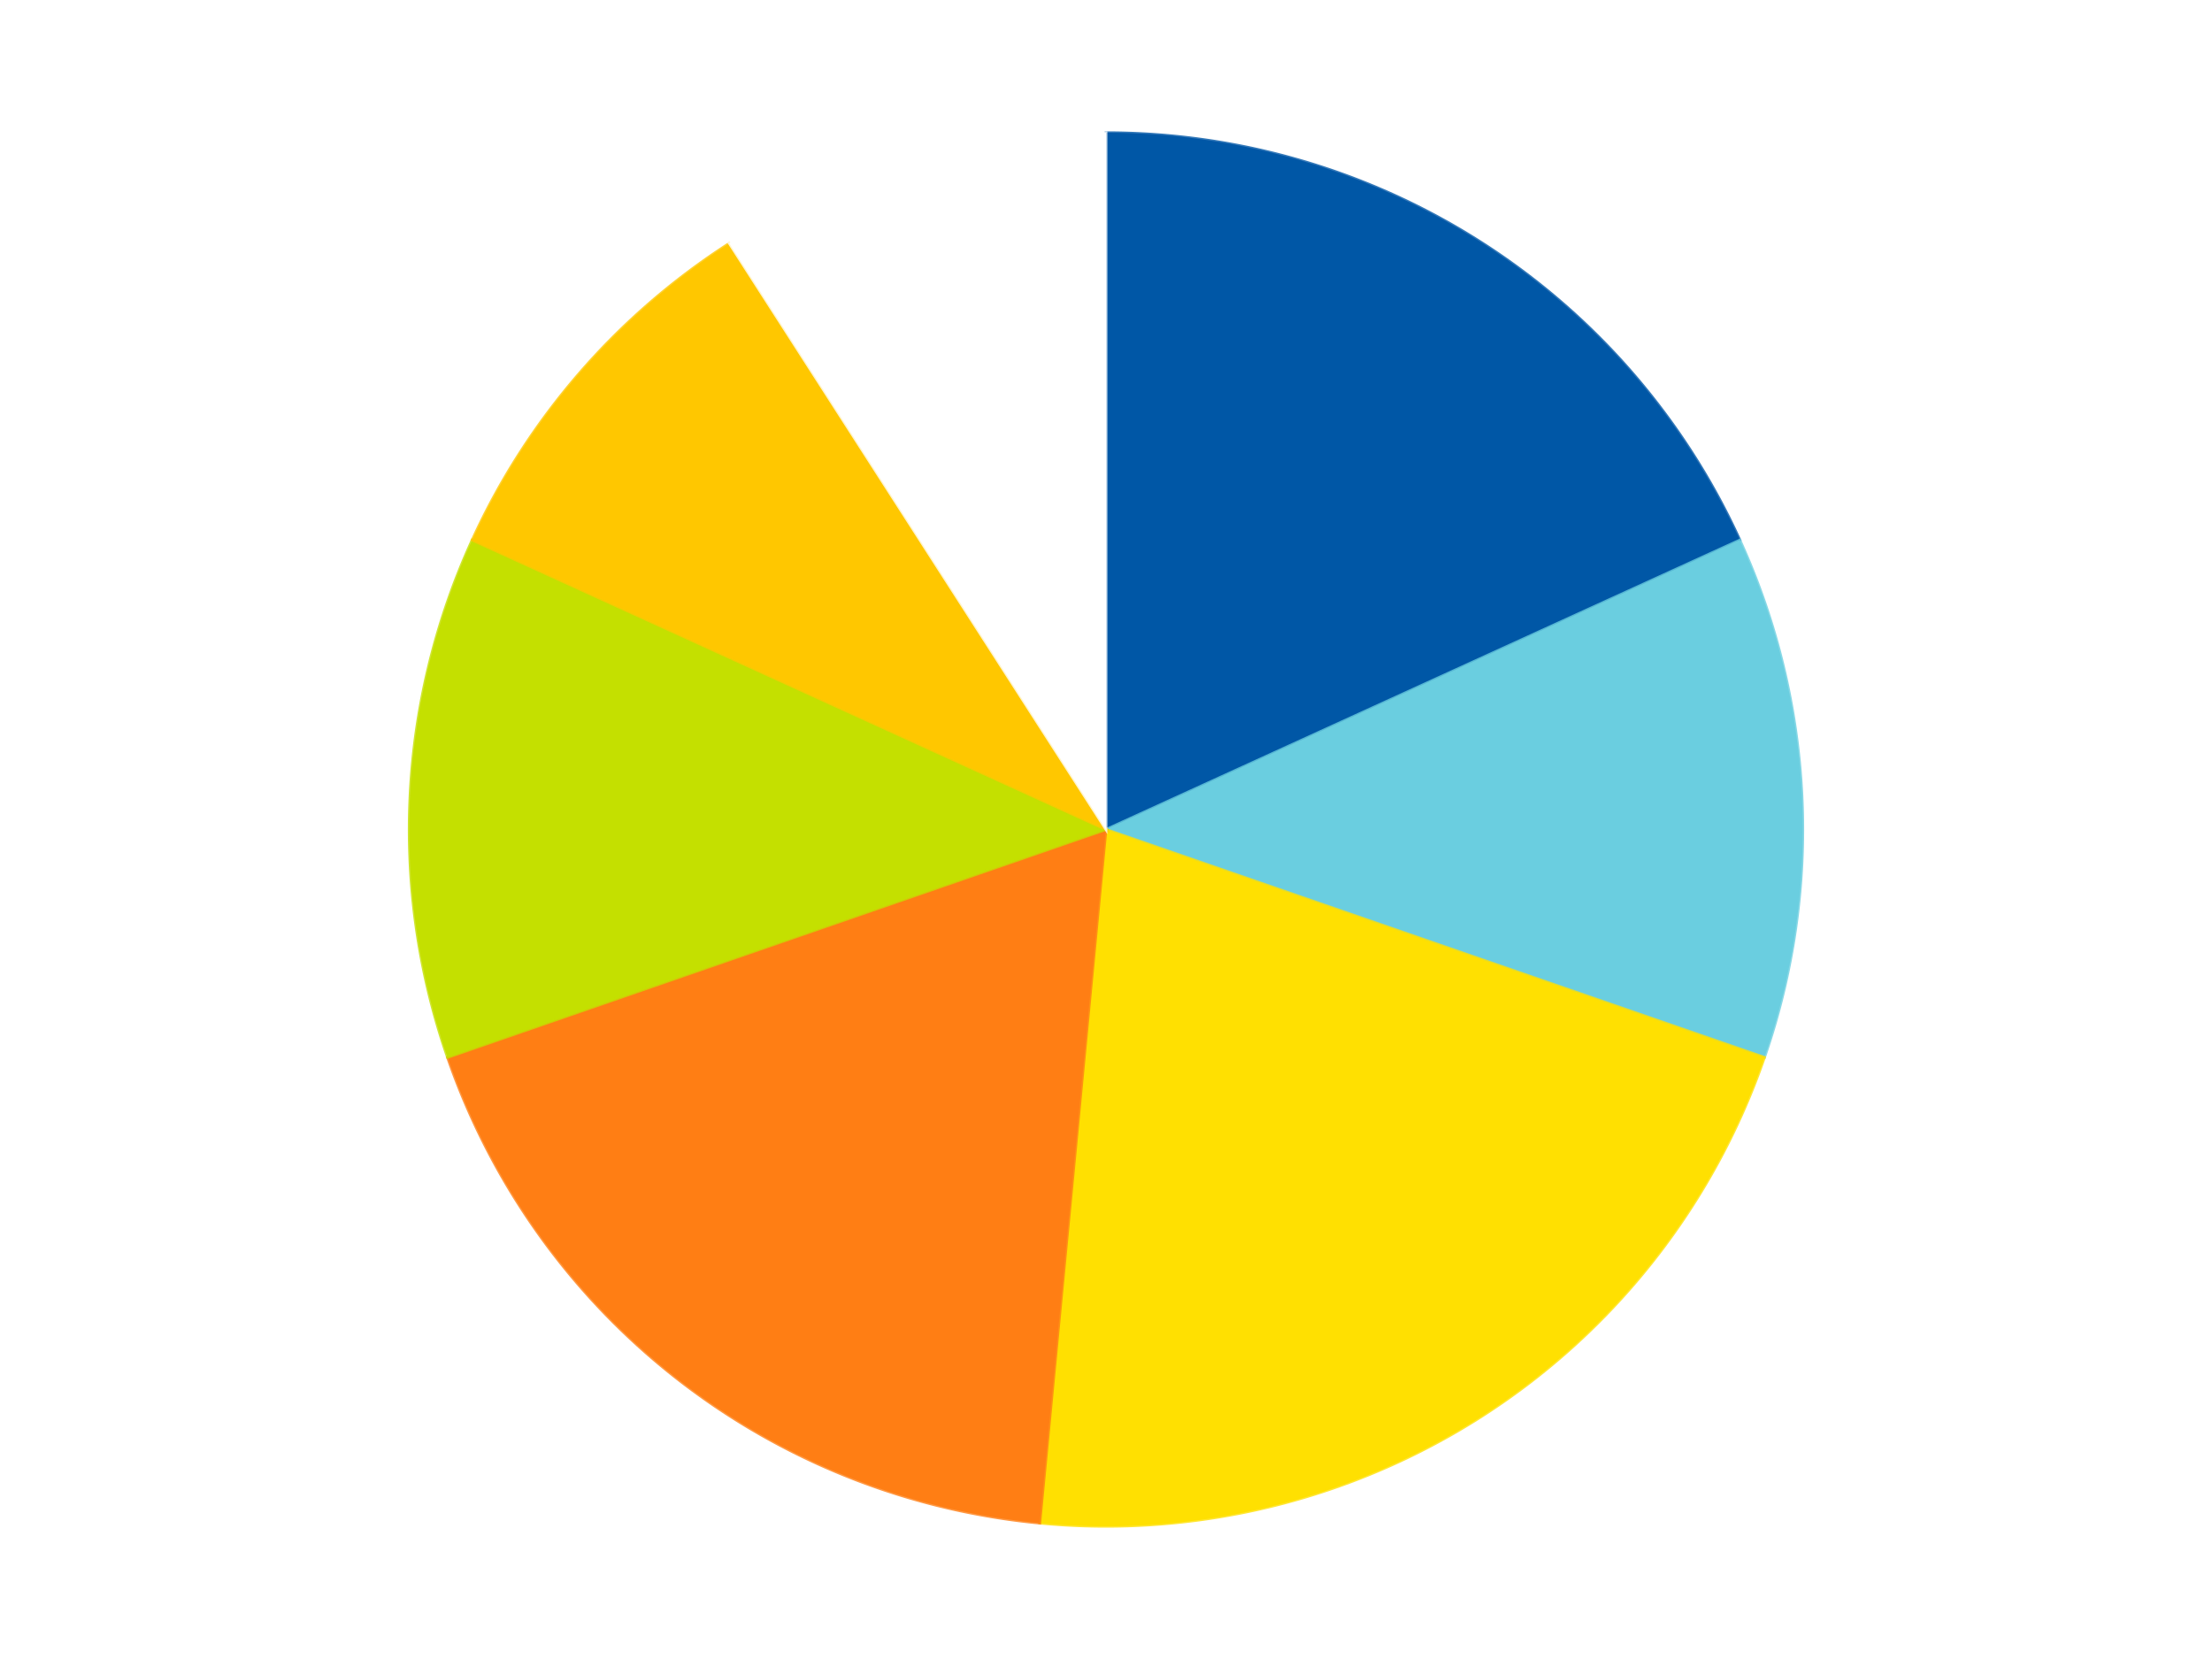
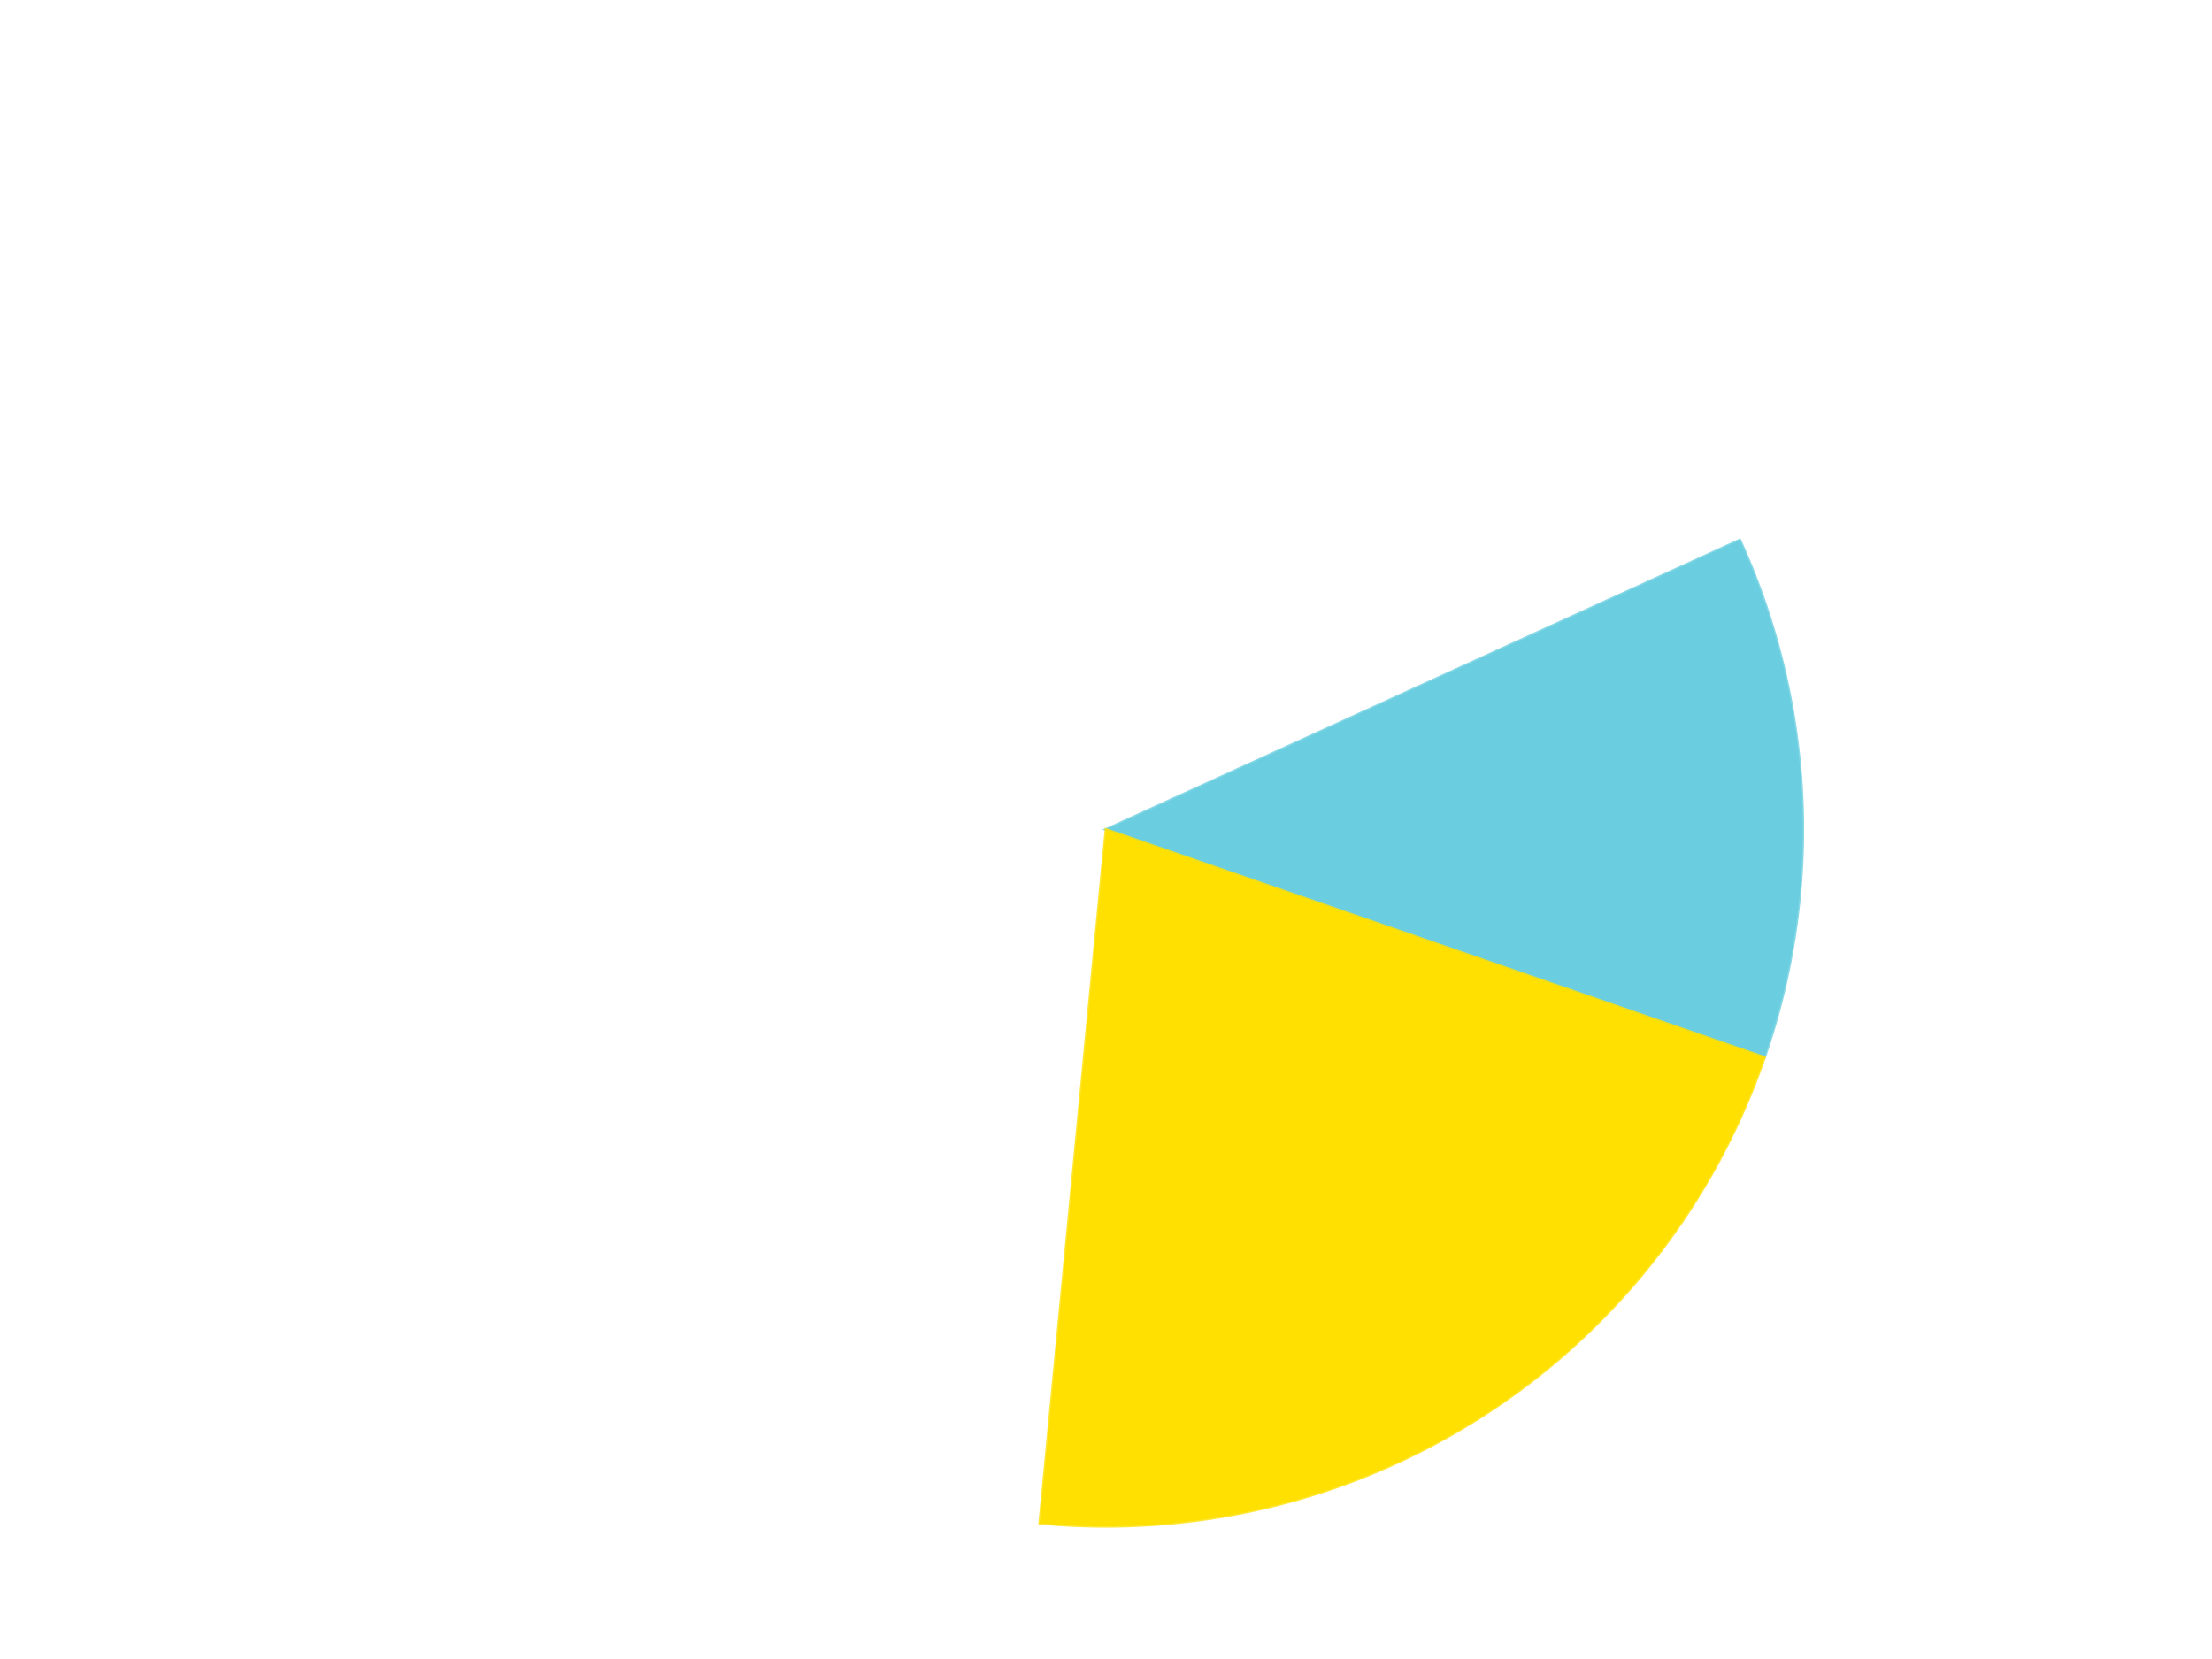
<svg xmlns="http://www.w3.org/2000/svg" xmlns:xlink="http://www.w3.org/1999/xlink" id="chart-0dd7b771-87c0-4d6f-bcfd-3855c943ea2a" class="pygal-chart" viewBox="0 0 800 600">
  <defs>
    <style type="text/css">#chart-0dd7b771-87c0-4d6f-bcfd-3855c943ea2a{-webkit-user-select:none;-webkit-font-smoothing:antialiased;font-family:Consolas,"Liberation Mono",Menlo,Courier,monospace}#chart-0dd7b771-87c0-4d6f-bcfd-3855c943ea2a .title{font-family:Consolas,"Liberation Mono",Menlo,Courier,monospace;font-size:16px}#chart-0dd7b771-87c0-4d6f-bcfd-3855c943ea2a .legends .legend text{font-family:Consolas,"Liberation Mono",Menlo,Courier,monospace;font-size:14px}#chart-0dd7b771-87c0-4d6f-bcfd-3855c943ea2a .axis text{font-family:Consolas,"Liberation Mono",Menlo,Courier,monospace;font-size:10px}#chart-0dd7b771-87c0-4d6f-bcfd-3855c943ea2a .axis text.major{font-family:Consolas,"Liberation Mono",Menlo,Courier,monospace;font-size:10px}#chart-0dd7b771-87c0-4d6f-bcfd-3855c943ea2a .text-overlay text.value{font-family:Consolas,"Liberation Mono",Menlo,Courier,monospace;font-size:16px}#chart-0dd7b771-87c0-4d6f-bcfd-3855c943ea2a .text-overlay text.label{font-family:Consolas,"Liberation Mono",Menlo,Courier,monospace;font-size:10px}#chart-0dd7b771-87c0-4d6f-bcfd-3855c943ea2a .tooltip{font-family:Consolas,"Liberation Mono",Menlo,Courier,monospace;font-size:14px}#chart-0dd7b771-87c0-4d6f-bcfd-3855c943ea2a text.no_data{font-family:Consolas,"Liberation Mono",Menlo,Courier,monospace;font-size:64px}
#chart-0dd7b771-87c0-4d6f-bcfd-3855c943ea2a{background-color:transparent}#chart-0dd7b771-87c0-4d6f-bcfd-3855c943ea2a path,#chart-0dd7b771-87c0-4d6f-bcfd-3855c943ea2a line,#chart-0dd7b771-87c0-4d6f-bcfd-3855c943ea2a rect,#chart-0dd7b771-87c0-4d6f-bcfd-3855c943ea2a circle{-webkit-transition:150ms;-moz-transition:150ms;transition:150ms}#chart-0dd7b771-87c0-4d6f-bcfd-3855c943ea2a .graph &gt; .background{fill:transparent}#chart-0dd7b771-87c0-4d6f-bcfd-3855c943ea2a .plot &gt; .background{fill:transparent}#chart-0dd7b771-87c0-4d6f-bcfd-3855c943ea2a .graph{fill:rgba(0,0,0,.87)}#chart-0dd7b771-87c0-4d6f-bcfd-3855c943ea2a text.no_data{fill:rgba(0,0,0,1)}#chart-0dd7b771-87c0-4d6f-bcfd-3855c943ea2a .title{fill:rgba(0,0,0,1)}#chart-0dd7b771-87c0-4d6f-bcfd-3855c943ea2a .legends .legend text{fill:rgba(0,0,0,.87)}#chart-0dd7b771-87c0-4d6f-bcfd-3855c943ea2a .legends .legend:hover text{fill:rgba(0,0,0,1)}#chart-0dd7b771-87c0-4d6f-bcfd-3855c943ea2a .axis .line{stroke:rgba(0,0,0,1)}#chart-0dd7b771-87c0-4d6f-bcfd-3855c943ea2a .axis .guide.line{stroke:rgba(0,0,0,.54)}#chart-0dd7b771-87c0-4d6f-bcfd-3855c943ea2a .axis .major.line{stroke:rgba(0,0,0,.87)}#chart-0dd7b771-87c0-4d6f-bcfd-3855c943ea2a .axis text.major{fill:rgba(0,0,0,1)}#chart-0dd7b771-87c0-4d6f-bcfd-3855c943ea2a .axis.y .guides:hover .guide.line,#chart-0dd7b771-87c0-4d6f-bcfd-3855c943ea2a .line-graph .axis.x .guides:hover .guide.line,#chart-0dd7b771-87c0-4d6f-bcfd-3855c943ea2a .stackedline-graph .axis.x .guides:hover .guide.line,#chart-0dd7b771-87c0-4d6f-bcfd-3855c943ea2a .xy-graph .axis.x .guides:hover .guide.line{stroke:rgba(0,0,0,1)}#chart-0dd7b771-87c0-4d6f-bcfd-3855c943ea2a .axis .guides:hover text{fill:rgba(0,0,0,1)}#chart-0dd7b771-87c0-4d6f-bcfd-3855c943ea2a .reactive{fill-opacity:1.0;stroke-opacity:.8;stroke-width:1}#chart-0dd7b771-87c0-4d6f-bcfd-3855c943ea2a .ci{stroke:rgba(0,0,0,.87)}#chart-0dd7b771-87c0-4d6f-bcfd-3855c943ea2a .reactive.active,#chart-0dd7b771-87c0-4d6f-bcfd-3855c943ea2a .active .reactive{fill-opacity:0.6;stroke-opacity:.9;stroke-width:4}#chart-0dd7b771-87c0-4d6f-bcfd-3855c943ea2a .ci .reactive.active{stroke-width:1.5}#chart-0dd7b771-87c0-4d6f-bcfd-3855c943ea2a .series text{fill:rgba(0,0,0,1)}#chart-0dd7b771-87c0-4d6f-bcfd-3855c943ea2a .tooltip rect{fill:transparent;stroke:rgba(0,0,0,1);-webkit-transition:opacity 150ms;-moz-transition:opacity 150ms;transition:opacity 150ms}#chart-0dd7b771-87c0-4d6f-bcfd-3855c943ea2a .tooltip .label{fill:rgba(0,0,0,.87)}#chart-0dd7b771-87c0-4d6f-bcfd-3855c943ea2a .tooltip .label{fill:rgba(0,0,0,.87)}#chart-0dd7b771-87c0-4d6f-bcfd-3855c943ea2a .tooltip .legend{font-size:.8em;fill:rgba(0,0,0,.54)}#chart-0dd7b771-87c0-4d6f-bcfd-3855c943ea2a .tooltip .x_label{font-size:.6em;fill:rgba(0,0,0,1)}#chart-0dd7b771-87c0-4d6f-bcfd-3855c943ea2a .tooltip .xlink{font-size:.5em;text-decoration:underline}#chart-0dd7b771-87c0-4d6f-bcfd-3855c943ea2a .tooltip .value{font-size:1.5em}#chart-0dd7b771-87c0-4d6f-bcfd-3855c943ea2a .bound{font-size:.5em}#chart-0dd7b771-87c0-4d6f-bcfd-3855c943ea2a .max-value{font-size:.75em;fill:rgba(0,0,0,.54)}#chart-0dd7b771-87c0-4d6f-bcfd-3855c943ea2a .map-element{fill:transparent;stroke:rgba(0,0,0,.54) !important}#chart-0dd7b771-87c0-4d6f-bcfd-3855c943ea2a .map-element .reactive{fill-opacity:inherit;stroke-opacity:inherit}#chart-0dd7b771-87c0-4d6f-bcfd-3855c943ea2a .color-0,#chart-0dd7b771-87c0-4d6f-bcfd-3855c943ea2a .color-0 a:visited{stroke:#F44336;fill:#F44336}#chart-0dd7b771-87c0-4d6f-bcfd-3855c943ea2a .color-1,#chart-0dd7b771-87c0-4d6f-bcfd-3855c943ea2a .color-1 a:visited{stroke:#3F51B5;fill:#3F51B5}#chart-0dd7b771-87c0-4d6f-bcfd-3855c943ea2a .color-2,#chart-0dd7b771-87c0-4d6f-bcfd-3855c943ea2a .color-2 a:visited{stroke:#009688;fill:#009688}#chart-0dd7b771-87c0-4d6f-bcfd-3855c943ea2a .color-3,#chart-0dd7b771-87c0-4d6f-bcfd-3855c943ea2a .color-3 a:visited{stroke:#FFC107;fill:#FFC107}#chart-0dd7b771-87c0-4d6f-bcfd-3855c943ea2a .color-4,#chart-0dd7b771-87c0-4d6f-bcfd-3855c943ea2a .color-4 a:visited{stroke:#FF5722;fill:#FF5722}#chart-0dd7b771-87c0-4d6f-bcfd-3855c943ea2a .color-5,#chart-0dd7b771-87c0-4d6f-bcfd-3855c943ea2a .color-5 a:visited{stroke:#9C27B0;fill:#9C27B0}#chart-0dd7b771-87c0-4d6f-bcfd-3855c943ea2a .color-6,#chart-0dd7b771-87c0-4d6f-bcfd-3855c943ea2a .color-6 a:visited{stroke:#03A9F4;fill:#03A9F4}#chart-0dd7b771-87c0-4d6f-bcfd-3855c943ea2a .text-overlay .color-0 text{fill:black}#chart-0dd7b771-87c0-4d6f-bcfd-3855c943ea2a .text-overlay .color-1 text{fill:black}#chart-0dd7b771-87c0-4d6f-bcfd-3855c943ea2a .text-overlay .color-2 text{fill:black}#chart-0dd7b771-87c0-4d6f-bcfd-3855c943ea2a .text-overlay .color-3 text{fill:black}#chart-0dd7b771-87c0-4d6f-bcfd-3855c943ea2a .text-overlay .color-4 text{fill:black}#chart-0dd7b771-87c0-4d6f-bcfd-3855c943ea2a .text-overlay .color-5 text{fill:black}#chart-0dd7b771-87c0-4d6f-bcfd-3855c943ea2a .text-overlay .color-6 text{fill:black}
#chart-0dd7b771-87c0-4d6f-bcfd-3855c943ea2a text.no_data{text-anchor:middle}#chart-0dd7b771-87c0-4d6f-bcfd-3855c943ea2a .guide.line{fill:none}#chart-0dd7b771-87c0-4d6f-bcfd-3855c943ea2a .centered{text-anchor:middle}#chart-0dd7b771-87c0-4d6f-bcfd-3855c943ea2a .title{text-anchor:middle}#chart-0dd7b771-87c0-4d6f-bcfd-3855c943ea2a .legends .legend text{fill-opacity:1}#chart-0dd7b771-87c0-4d6f-bcfd-3855c943ea2a .axis.x text{text-anchor:middle}#chart-0dd7b771-87c0-4d6f-bcfd-3855c943ea2a .axis.x:not(.web) text[transform]{text-anchor:start}#chart-0dd7b771-87c0-4d6f-bcfd-3855c943ea2a .axis.x:not(.web) text[transform].backwards{text-anchor:end}#chart-0dd7b771-87c0-4d6f-bcfd-3855c943ea2a .axis.y text{text-anchor:end}#chart-0dd7b771-87c0-4d6f-bcfd-3855c943ea2a .axis.y text[transform].backwards{text-anchor:start}#chart-0dd7b771-87c0-4d6f-bcfd-3855c943ea2a .axis.y2 text{text-anchor:start}#chart-0dd7b771-87c0-4d6f-bcfd-3855c943ea2a .axis.y2 text[transform].backwards{text-anchor:end}#chart-0dd7b771-87c0-4d6f-bcfd-3855c943ea2a .axis .guide.line{stroke-dasharray:4,4;stroke:black}#chart-0dd7b771-87c0-4d6f-bcfd-3855c943ea2a .axis .major.guide.line{stroke-dasharray:6,6;stroke:black}#chart-0dd7b771-87c0-4d6f-bcfd-3855c943ea2a .horizontal .axis.y .guide.line,#chart-0dd7b771-87c0-4d6f-bcfd-3855c943ea2a .horizontal .axis.y2 .guide.line,#chart-0dd7b771-87c0-4d6f-bcfd-3855c943ea2a .vertical .axis.x .guide.line{opacity:0}#chart-0dd7b771-87c0-4d6f-bcfd-3855c943ea2a .horizontal .axis.always_show .guide.line,#chart-0dd7b771-87c0-4d6f-bcfd-3855c943ea2a .vertical .axis.always_show .guide.line{opacity:1 !important}#chart-0dd7b771-87c0-4d6f-bcfd-3855c943ea2a .axis.y .guides:hover .guide.line,#chart-0dd7b771-87c0-4d6f-bcfd-3855c943ea2a .axis.y2 .guides:hover .guide.line,#chart-0dd7b771-87c0-4d6f-bcfd-3855c943ea2a .axis.x .guides:hover .guide.line{opacity:1}#chart-0dd7b771-87c0-4d6f-bcfd-3855c943ea2a .axis .guides:hover text{opacity:1}#chart-0dd7b771-87c0-4d6f-bcfd-3855c943ea2a .nofill{fill:none}#chart-0dd7b771-87c0-4d6f-bcfd-3855c943ea2a .subtle-fill{fill-opacity:.2}#chart-0dd7b771-87c0-4d6f-bcfd-3855c943ea2a .dot{stroke-width:1px;fill-opacity:1;stroke-opacity:1}#chart-0dd7b771-87c0-4d6f-bcfd-3855c943ea2a .dot.active{stroke-width:5px}#chart-0dd7b771-87c0-4d6f-bcfd-3855c943ea2a .dot.negative{fill:transparent}#chart-0dd7b771-87c0-4d6f-bcfd-3855c943ea2a text,#chart-0dd7b771-87c0-4d6f-bcfd-3855c943ea2a tspan{stroke:none !important}#chart-0dd7b771-87c0-4d6f-bcfd-3855c943ea2a .series text.active{opacity:1}#chart-0dd7b771-87c0-4d6f-bcfd-3855c943ea2a .tooltip rect{fill-opacity:.95;stroke-width:.5}#chart-0dd7b771-87c0-4d6f-bcfd-3855c943ea2a .tooltip text{fill-opacity:1}#chart-0dd7b771-87c0-4d6f-bcfd-3855c943ea2a .showable{visibility:hidden}#chart-0dd7b771-87c0-4d6f-bcfd-3855c943ea2a .showable.shown{visibility:visible}#chart-0dd7b771-87c0-4d6f-bcfd-3855c943ea2a .gauge-background{fill:rgba(229,229,229,1);stroke:none}#chart-0dd7b771-87c0-4d6f-bcfd-3855c943ea2a .bg-lines{stroke:transparent;stroke-width:2px}</style>
    <script type="text/javascript">window.pygal = window.pygal || {};window.pygal.config = window.pygal.config || {};window.pygal.config['0dd7b771-87c0-4d6f-bcfd-3855c943ea2a'] = {"allow_interruptions": false, "box_mode": "extremes", "classes": ["pygal-chart"], "css": ["file://style.css", "file://graph.css"], "defs": [], "disable_xml_declaration": false, "dots_size": 2.5, "dynamic_print_values": false, "explicit_size": false, "fill": false, "force_uri_protocol": "https", "formatter": null, "half_pie": false, "height": 600, "include_x_axis": false, "inner_radius": 0, "interpolate": null, "interpolation_parameters": {}, "interpolation_precision": 250, "inverse_y_axis": false, "js": ["//kozea.github.io/pygal.js/2.0.x/pygal-tooltips.min.js"], "legend_at_bottom": false, "legend_at_bottom_columns": null, "legend_box_size": 12, "logarithmic": false, "margin": 20, "margin_bottom": null, "margin_left": null, "margin_right": null, "margin_top": null, "max_scale": 16, "min_scale": 4, "missing_value_fill_truncation": "x", "no_data_text": "No data", "no_prefix": false, "order_min": null, "pretty_print": false, "print_labels": false, "print_values": false, "print_values_position": "center", "print_zeroes": true, "range": null, "rounded_bars": null, "secondary_range": null, "show_dots": true, "show_legend": false, "show_minor_x_labels": true, "show_minor_y_labels": true, "show_only_major_dots": false, "show_x_guides": false, "show_x_labels": true, "show_y_guides": true, "show_y_labels": true, "spacing": 10, "stack_from_top": false, "strict": false, "stroke": true, "stroke_style": null, "style": {"background": "transparent", "ci_colors": [], "colors": ["#F44336", "#3F51B5", "#009688", "#FFC107", "#FF5722", "#9C27B0", "#03A9F4", "#8BC34A", "#FF9800", "#E91E63", "#2196F3", "#4CAF50", "#FFEB3B", "#673AB7", "#00BCD4", "#CDDC39", "#9E9E9E", "#607D8B"], "dot_opacity": "1", "font_family": "Consolas, \"Liberation Mono\", Menlo, Courier, monospace", "foreground": "rgba(0, 0, 0, .87)", "foreground_strong": "rgba(0, 0, 0, 1)", "foreground_subtle": "rgba(0, 0, 0, .54)", "guide_stroke_color": "black", "guide_stroke_dasharray": "4,4", "label_font_family": "Consolas, \"Liberation Mono\", Menlo, Courier, monospace", "label_font_size": 10, "legend_font_family": "Consolas, \"Liberation Mono\", Menlo, Courier, monospace", "legend_font_size": 14, "major_guide_stroke_color": "black", "major_guide_stroke_dasharray": "6,6", "major_label_font_family": "Consolas, \"Liberation Mono\", Menlo, Courier, monospace", "major_label_font_size": 10, "no_data_font_family": "Consolas, \"Liberation Mono\", Menlo, Courier, monospace", "no_data_font_size": 64, "opacity": "1.0", "opacity_hover": "0.6", "plot_background": "transparent", "stroke_opacity": ".8", "stroke_opacity_hover": ".9", "stroke_width": "1", "stroke_width_hover": "4", "title_font_family": "Consolas, \"Liberation Mono\", Menlo, Courier, monospace", "title_font_size": 16, "tooltip_font_family": "Consolas, \"Liberation Mono\", Menlo, Courier, monospace", "tooltip_font_size": 14, "transition": "150ms", "value_background": "rgba(229, 229, 229, 1)", "value_colors": [], "value_font_family": "Consolas, \"Liberation Mono\", Menlo, Courier, monospace", "value_font_size": 16, "value_label_font_family": "Consolas, \"Liberation Mono\", Menlo, Courier, monospace", "value_label_font_size": 10}, "title": null, "tooltip_border_radius": 0, "tooltip_fancy_mode": true, "truncate_label": null, "truncate_legend": null, "width": 800, "x_label_rotation": 0, "x_labels": null, "x_labels_major": null, "x_labels_major_count": null, "x_labels_major_every": null, "x_title": null, "xrange": null, "y_label_rotation": 0, "y_labels": null, "y_labels_major": null, "y_labels_major_count": null, "y_labels_major_every": null, "y_title": null, "zero": 0, "legends": ["Blue", "Medium Azure", "Yellow", "Orange", "Lime", "Bright Light Orange", "White"]}</script>
    <script type="text/javascript" xlink:href="https://kozea.github.io/pygal.js/2.0.x/pygal-tooltips.min.js" />
  </defs>
  <title>Pygal</title>
  <g class="graph pie-graph vertical">
    <rect x="0" y="0" width="800" height="600" class="background" />
    <g transform="translate(20, 20)" class="plot">
      <rect x="0" y="0" width="760" height="560" class="background" />
      <g class="series serie-0 color-0">
        <g class="slices">
          <g class="slice" style="fill: #0057A6; stroke: #0057A6">
-             <path d="M380 28 A252 252 0 0 1 609.227 175.315 L380 280 A0 0 0 0 0 380 280 z" class="slice reactive tooltip-trigger" />
            <desc class="value">6</desc>
            <desc class="x centered">448.1207429994053</desc>
            <desc class="y centered">174.00205486327116</desc>
          </g>
        </g>
      </g>
      <g class="series serie-1 color-1">
        <g class="slices">
          <g class="slice" style="fill: #6ACEE0; stroke: #6ACEE0">
            <path d="M609.227 175.315 A252 252 0 0 1 618.14 362.421 L380 280 A0 0 0 0 0 380 280 z" class="slice reactive tooltip-trigger" />
            <desc class="value">4</desc>
            <desc class="x centered">505.857284737059</desc>
            <desc class="y centered">274.0046786062085</desc>
          </g>
        </g>
      </g>
      <g class="series serie-2 color-2">
        <g class="slices">
          <g class="slice" style="fill: #FFE001; stroke: #FFE001">
            <path d="M618.14 362.421 A252 252 0 0 1 356.046 530.859 L380 280 A0 0 0 0 0 380 280 z" class="slice reactive tooltip-trigger" />
            <desc class="value">7</desc>
            <desc class="x centered">448.12074299940525</desc>
            <desc class="y centered">385.99794513672884</desc>
          </g>
        </g>
      </g>
      <g class="series serie-3 color-3">
        <g class="slices">
          <g class="slice" style="fill: #FF7E14; stroke: #FF7E14">
-             <path d="M356.046 530.859 A252 252 0 0 1 141.86 362.421 L380 280 A0 0 0 0 0 380 280 z" class="slice reactive tooltip-trigger" />
            <desc class="value">6</desc>
            <desc class="x centered">302.1119677362037</desc>
            <desc class="y centered">379.0426899375912</desc>
          </g>
        </g>
      </g>
      <g class="series serie-4 color-4">
        <g class="slices">
          <g class="slice" style="fill: #C4E000; stroke: #C4E000">
-             <path d="M141.86 362.421 A252 252 0 0 1 150.773 175.315 L380 280 A0 0 0 0 0 380 280 z" class="slice reactive tooltip-trigger" />
            <desc class="value">4</desc>
            <desc class="x centered">254.142715262941</desc>
            <desc class="y centered">274.0046786062085</desc>
          </g>
        </g>
      </g>
      <g class="series serie-5 color-5">
        <g class="slices">
          <g class="slice" style="fill: #FFC700; stroke: #FFC700">
-             <path d="M150.773 175.315 A252 252 0 0 1 243.759 68.004 L380 280 A0 0 0 0 0 380 280 z" class="slice reactive tooltip-trigger" />
            <desc class="value">3</desc>
            <desc class="x centered">284.77555363136344</desc>
            <desc class="y centered">197.48754752289415</desc>
          </g>
        </g>
      </g>
      <g class="series serie-6 color-6">
        <g class="slices">
          <g class="slice" style="fill: #FFFFFF; stroke: #FFFFFF">
-             <path d="M243.759 68.004 A252 252 0 0 1 380 28 L380 280 A0 0 0 0 0 380 280 z" class="slice reactive tooltip-trigger" />
            <desc class="value">3</desc>
            <desc class="x centered">344.50169783797975</desc>
            <desc class="y centered">159.10388532457335</desc>
          </g>
        </g>
      </g>
    </g>
    <g class="titles" />
    <g transform="translate(20, 20)" class="plot overlay">
      <g class="series serie-0 color-0" />
      <g class="series serie-1 color-1" />
      <g class="series serie-2 color-2" />
      <g class="series serie-3 color-3" />
      <g class="series serie-4 color-4" />
      <g class="series serie-5 color-5" />
      <g class="series serie-6 color-6" />
    </g>
    <g transform="translate(20, 20)" class="plot text-overlay">
      <g class="series serie-0 color-0" />
      <g class="series serie-1 color-1" />
      <g class="series serie-2 color-2" />
      <g class="series serie-3 color-3" />
      <g class="series serie-4 color-4" />
      <g class="series serie-5 color-5" />
      <g class="series serie-6 color-6" />
    </g>
    <g transform="translate(20, 20)" class="plot tooltip-overlay">
      <g transform="translate(0 0)" style="opacity: 0" class="tooltip">
        <rect rx="0" ry="0" width="0" height="0" class="tooltip-box" />
        <g class="text" />
      </g>
    </g>
  </g>
</svg>